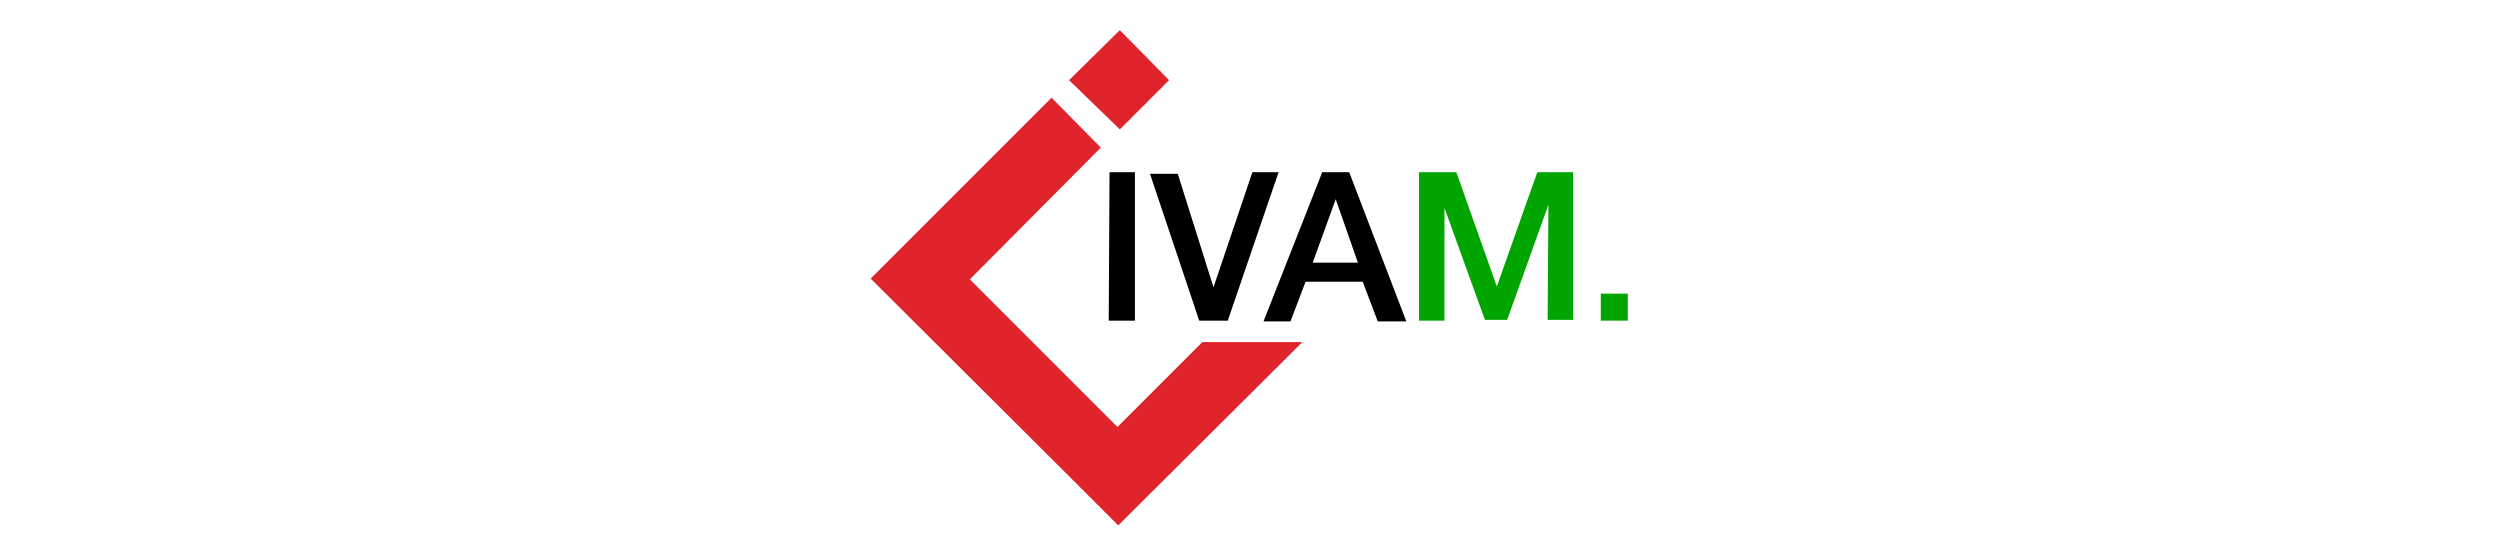
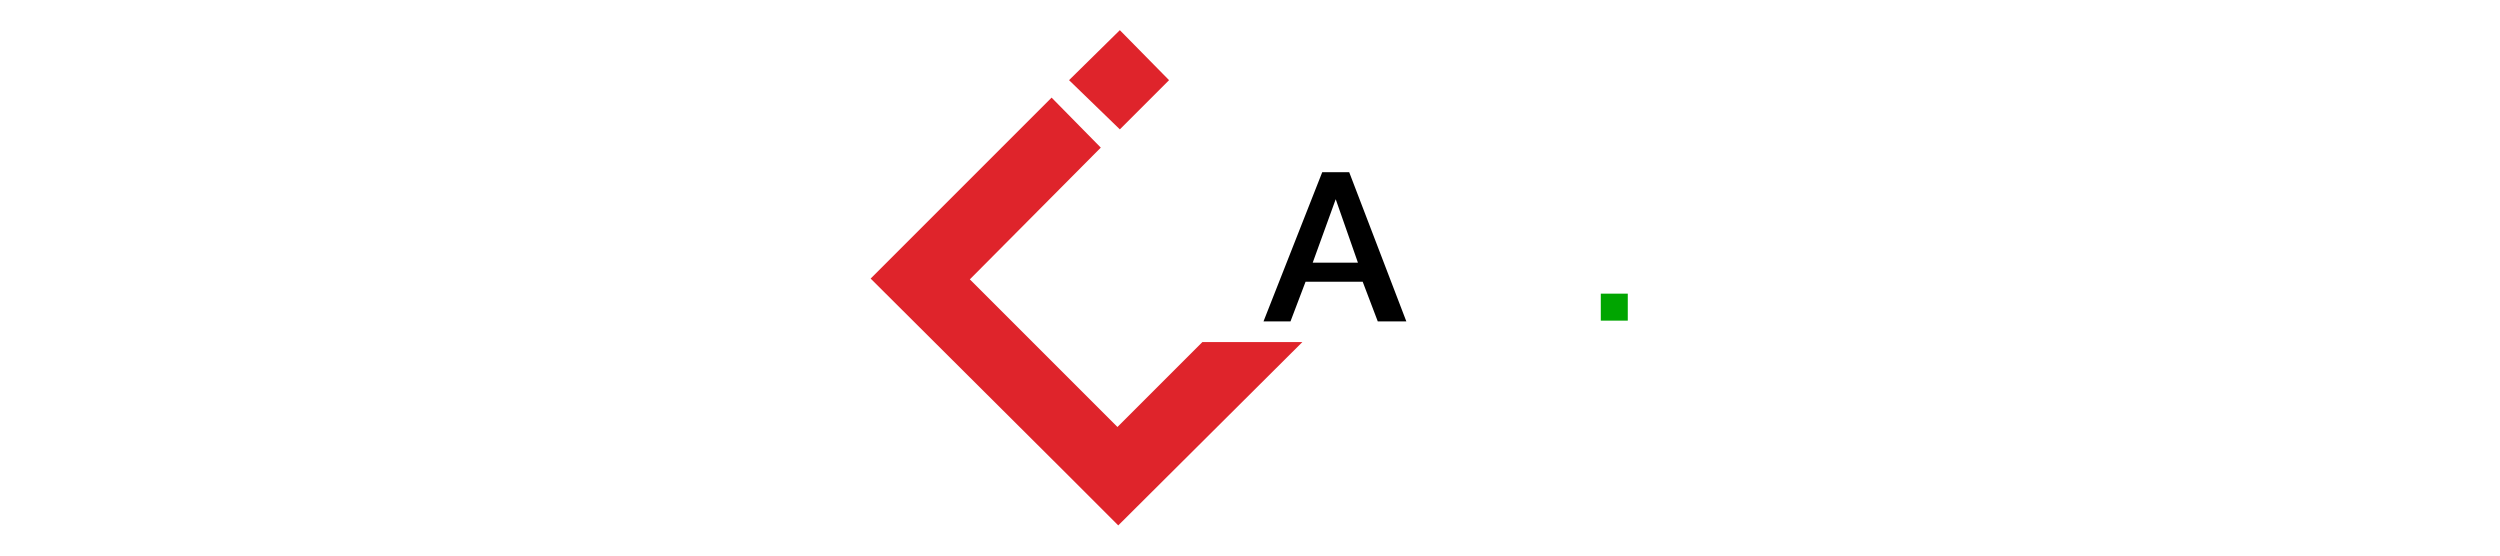
<svg xmlns="http://www.w3.org/2000/svg" version="1.1" id="Ebene_1" x="0px" y="0px" viewBox="0 0 315 70" style="enable-background:new 0 0 315 70;" xml:space="preserve">
  <style type="text/css">
	.st0{fill:none;}
	.st1{fill:#DF242B;}
	.st2{fill:#00A500;}
</style>
-   <rect y="0" class="st0" width="315" height="70" />
  <g>
    <polyline class="st1" points="147.3,10.1 141.1,16.3 134.7,10.1 141.1,3.8 147.3,10.1  " />
    <polyline class="st1" points="134.6,59.9 109.7,35.1 132.5,12.3 138.7,18.6 122.2,35.2 140.8,53.8 151.5,43.1 164.1,43.1    140.9,66.2 134.6,59.9  " />
-     <polyline points="139.8,21.7 143,21.7 143,40.4 139.7,40.4 139.8,21.7  " />
-     <polyline points="144.9,21.9 148.4,21.9 152.9,36.2 157.8,21.7 161.1,21.7 154.7,40.4 151.1,40.4 144.9,21.9  " />
    <path d="M168.7,25.1" />
    <path d="M165.4,33.1l2.9-8l2.8,8H165.4 M170,21.7h-3.4l-7.4,18.8h3.4l1.9-5h7.2l1.9,5h3.6L170,21.7z" />
-     <polyline class="st2" points="189.9,40.3 187.1,40.3 182,26.2 182,40.4 178.8,40.4 178.8,21.7 183.5,21.7 188.6,36.1 193.7,21.7    198.2,21.7 198.2,40.3 195,40.3 195.1,25.8 189.9,40.3  " />
    <rect x="201.7" y="37" class="st2" width="3.4" height="3.4" />
  </g>
</svg>